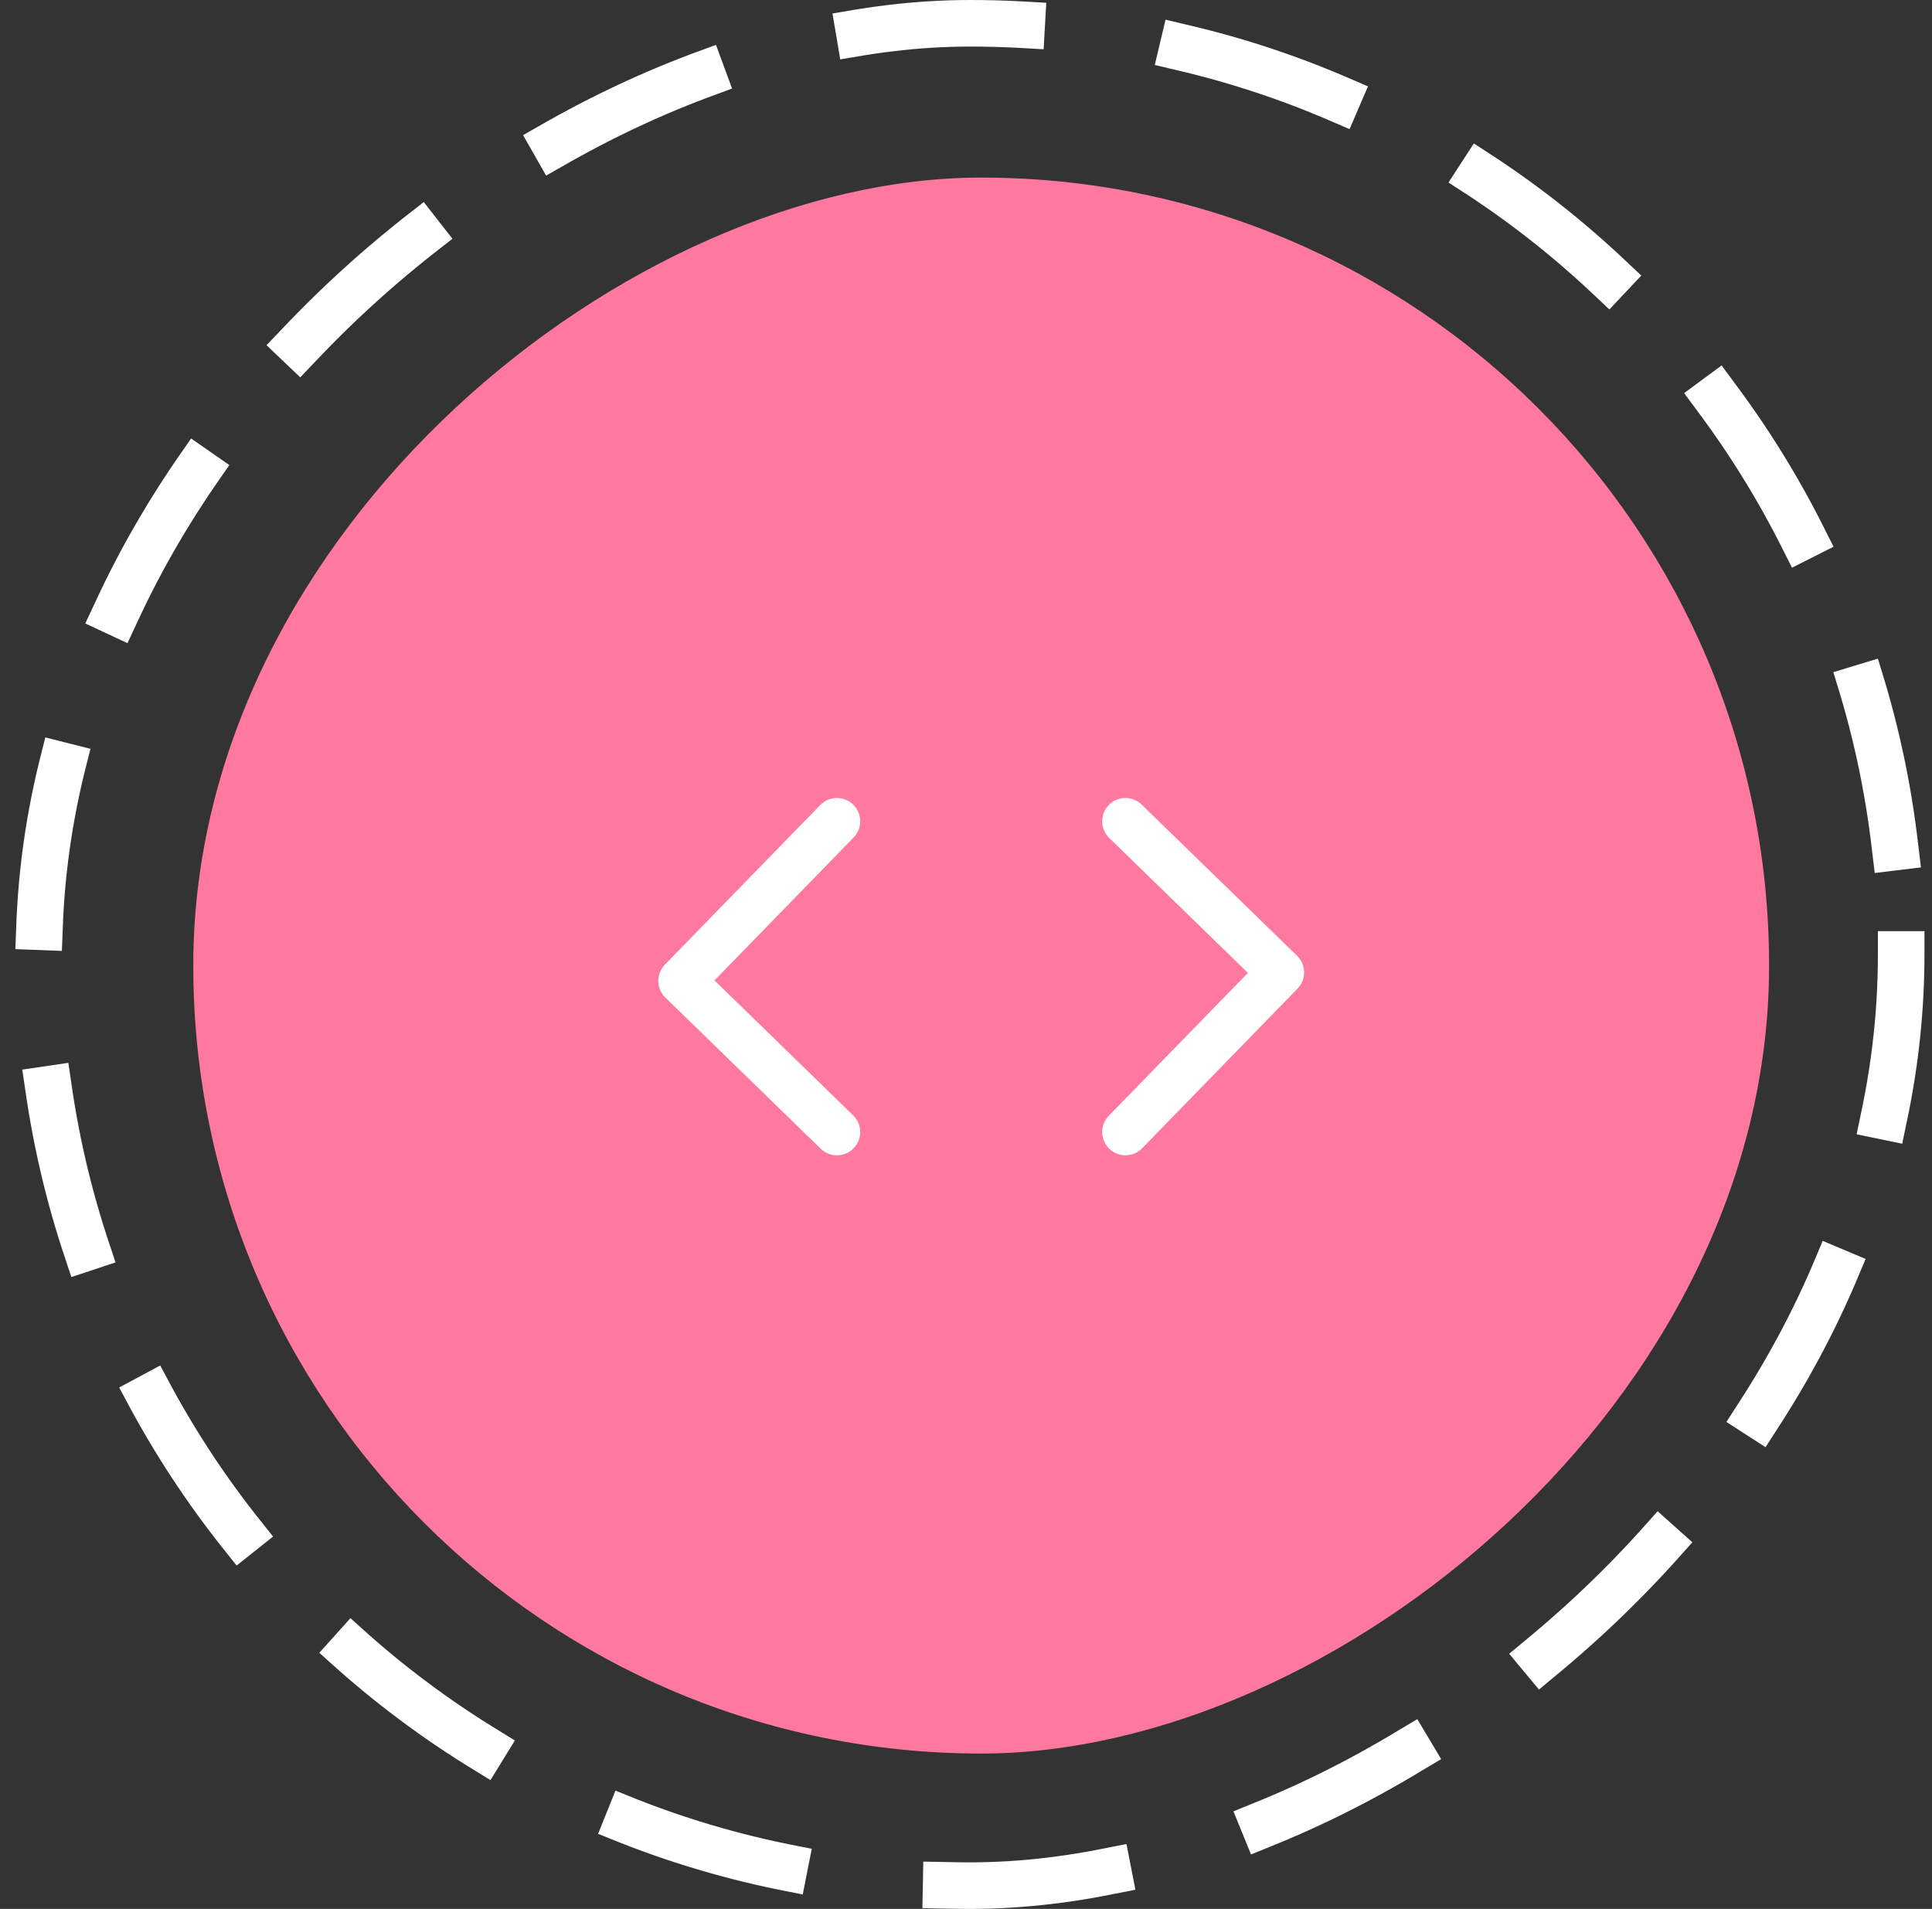
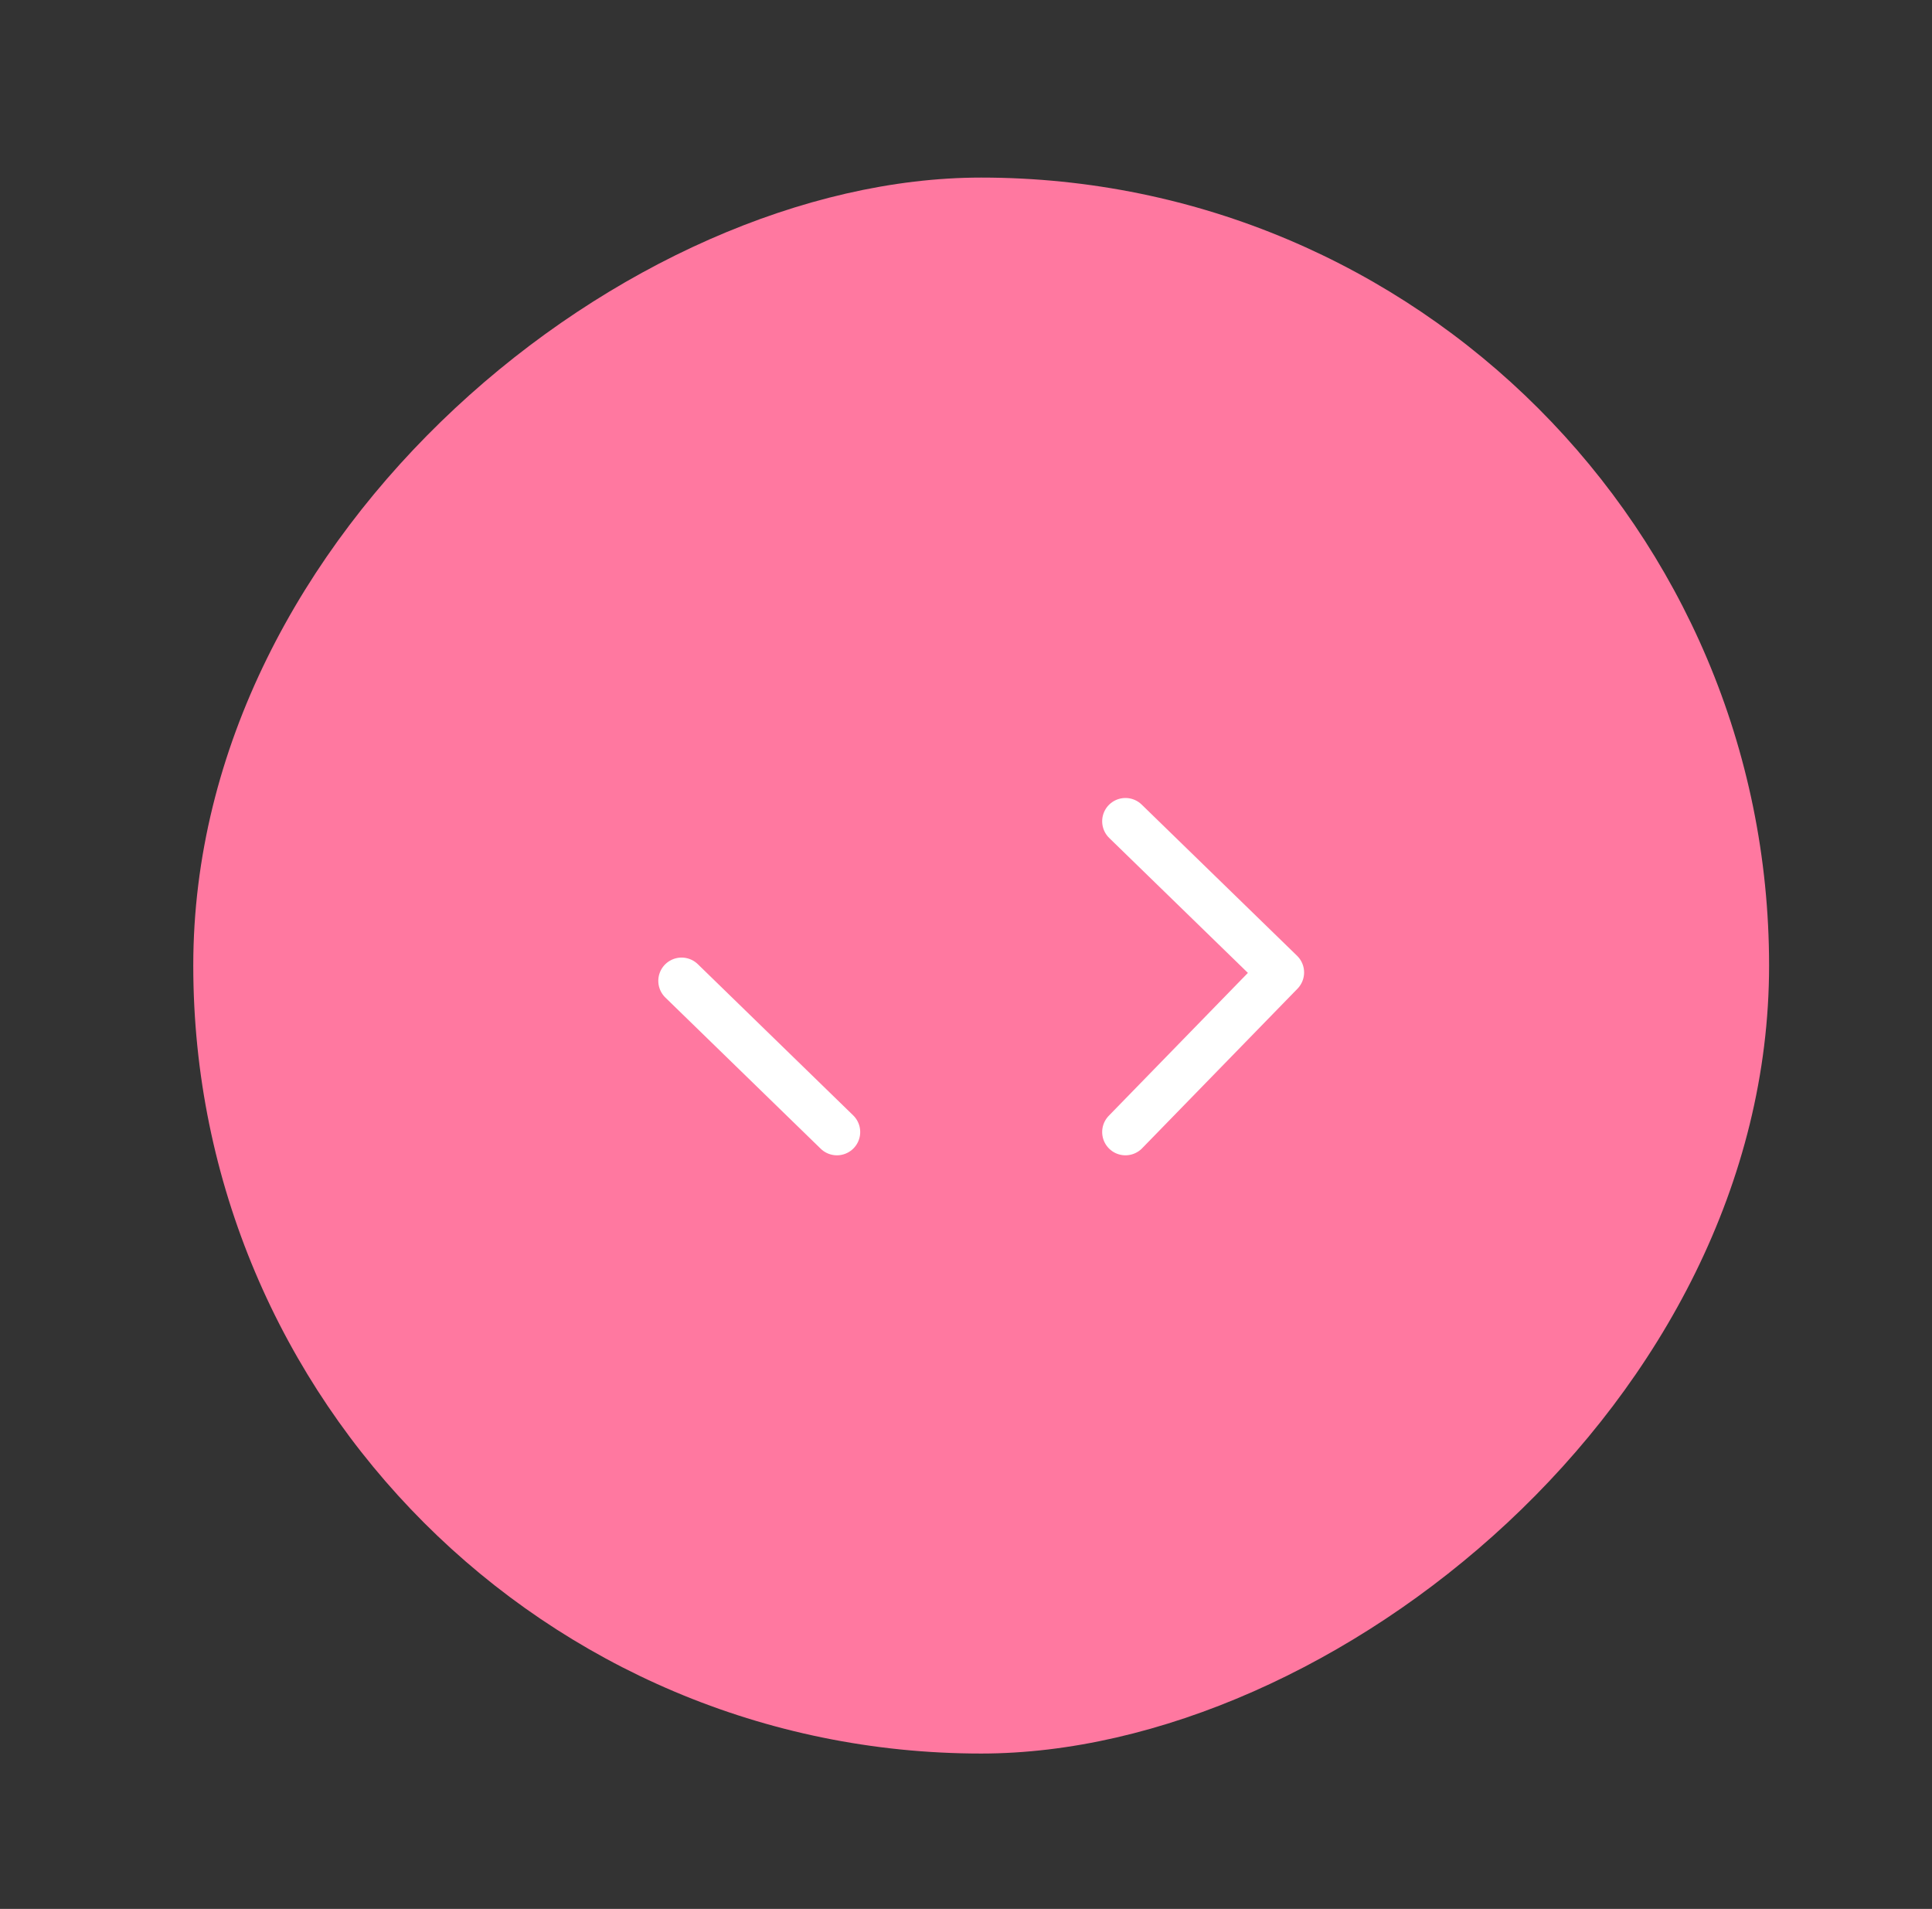
<svg xmlns="http://www.w3.org/2000/svg" width="83" height="82" viewBox="0 0 83 82" fill="none">
  <rect x="0" y="0" width="83" height="82" fill="#333333" stroke="none" />
  <rect x="76.001" y="7.628" width="67.698" height="67.698" rx="33.849" transform="rotate(90 76.001 7.628)" fill="#FF78A0" />
-   <rect x="81.676" y="1" width="80" height="80" rx="40" transform="rotate(90 81.676 1)" stroke="white" stroke-width="2" stroke-linecap="square" stroke-linejoin="round" stroke-dasharray="7 7" />
  <path d="M48.35 35.279L55.025 41.773L48.35 48.628" stroke="white" stroke-width="2" stroke-linecap="round" stroke-linejoin="round" />
-   <path d="M35.955 48.628L29.281 42.134L35.955 35.279" stroke="white" stroke-width="2" stroke-linecap="round" stroke-linejoin="round" />
+   <path d="M35.955 48.628L29.281 42.134" stroke="white" stroke-width="2" stroke-linecap="round" stroke-linejoin="round" />
</svg>